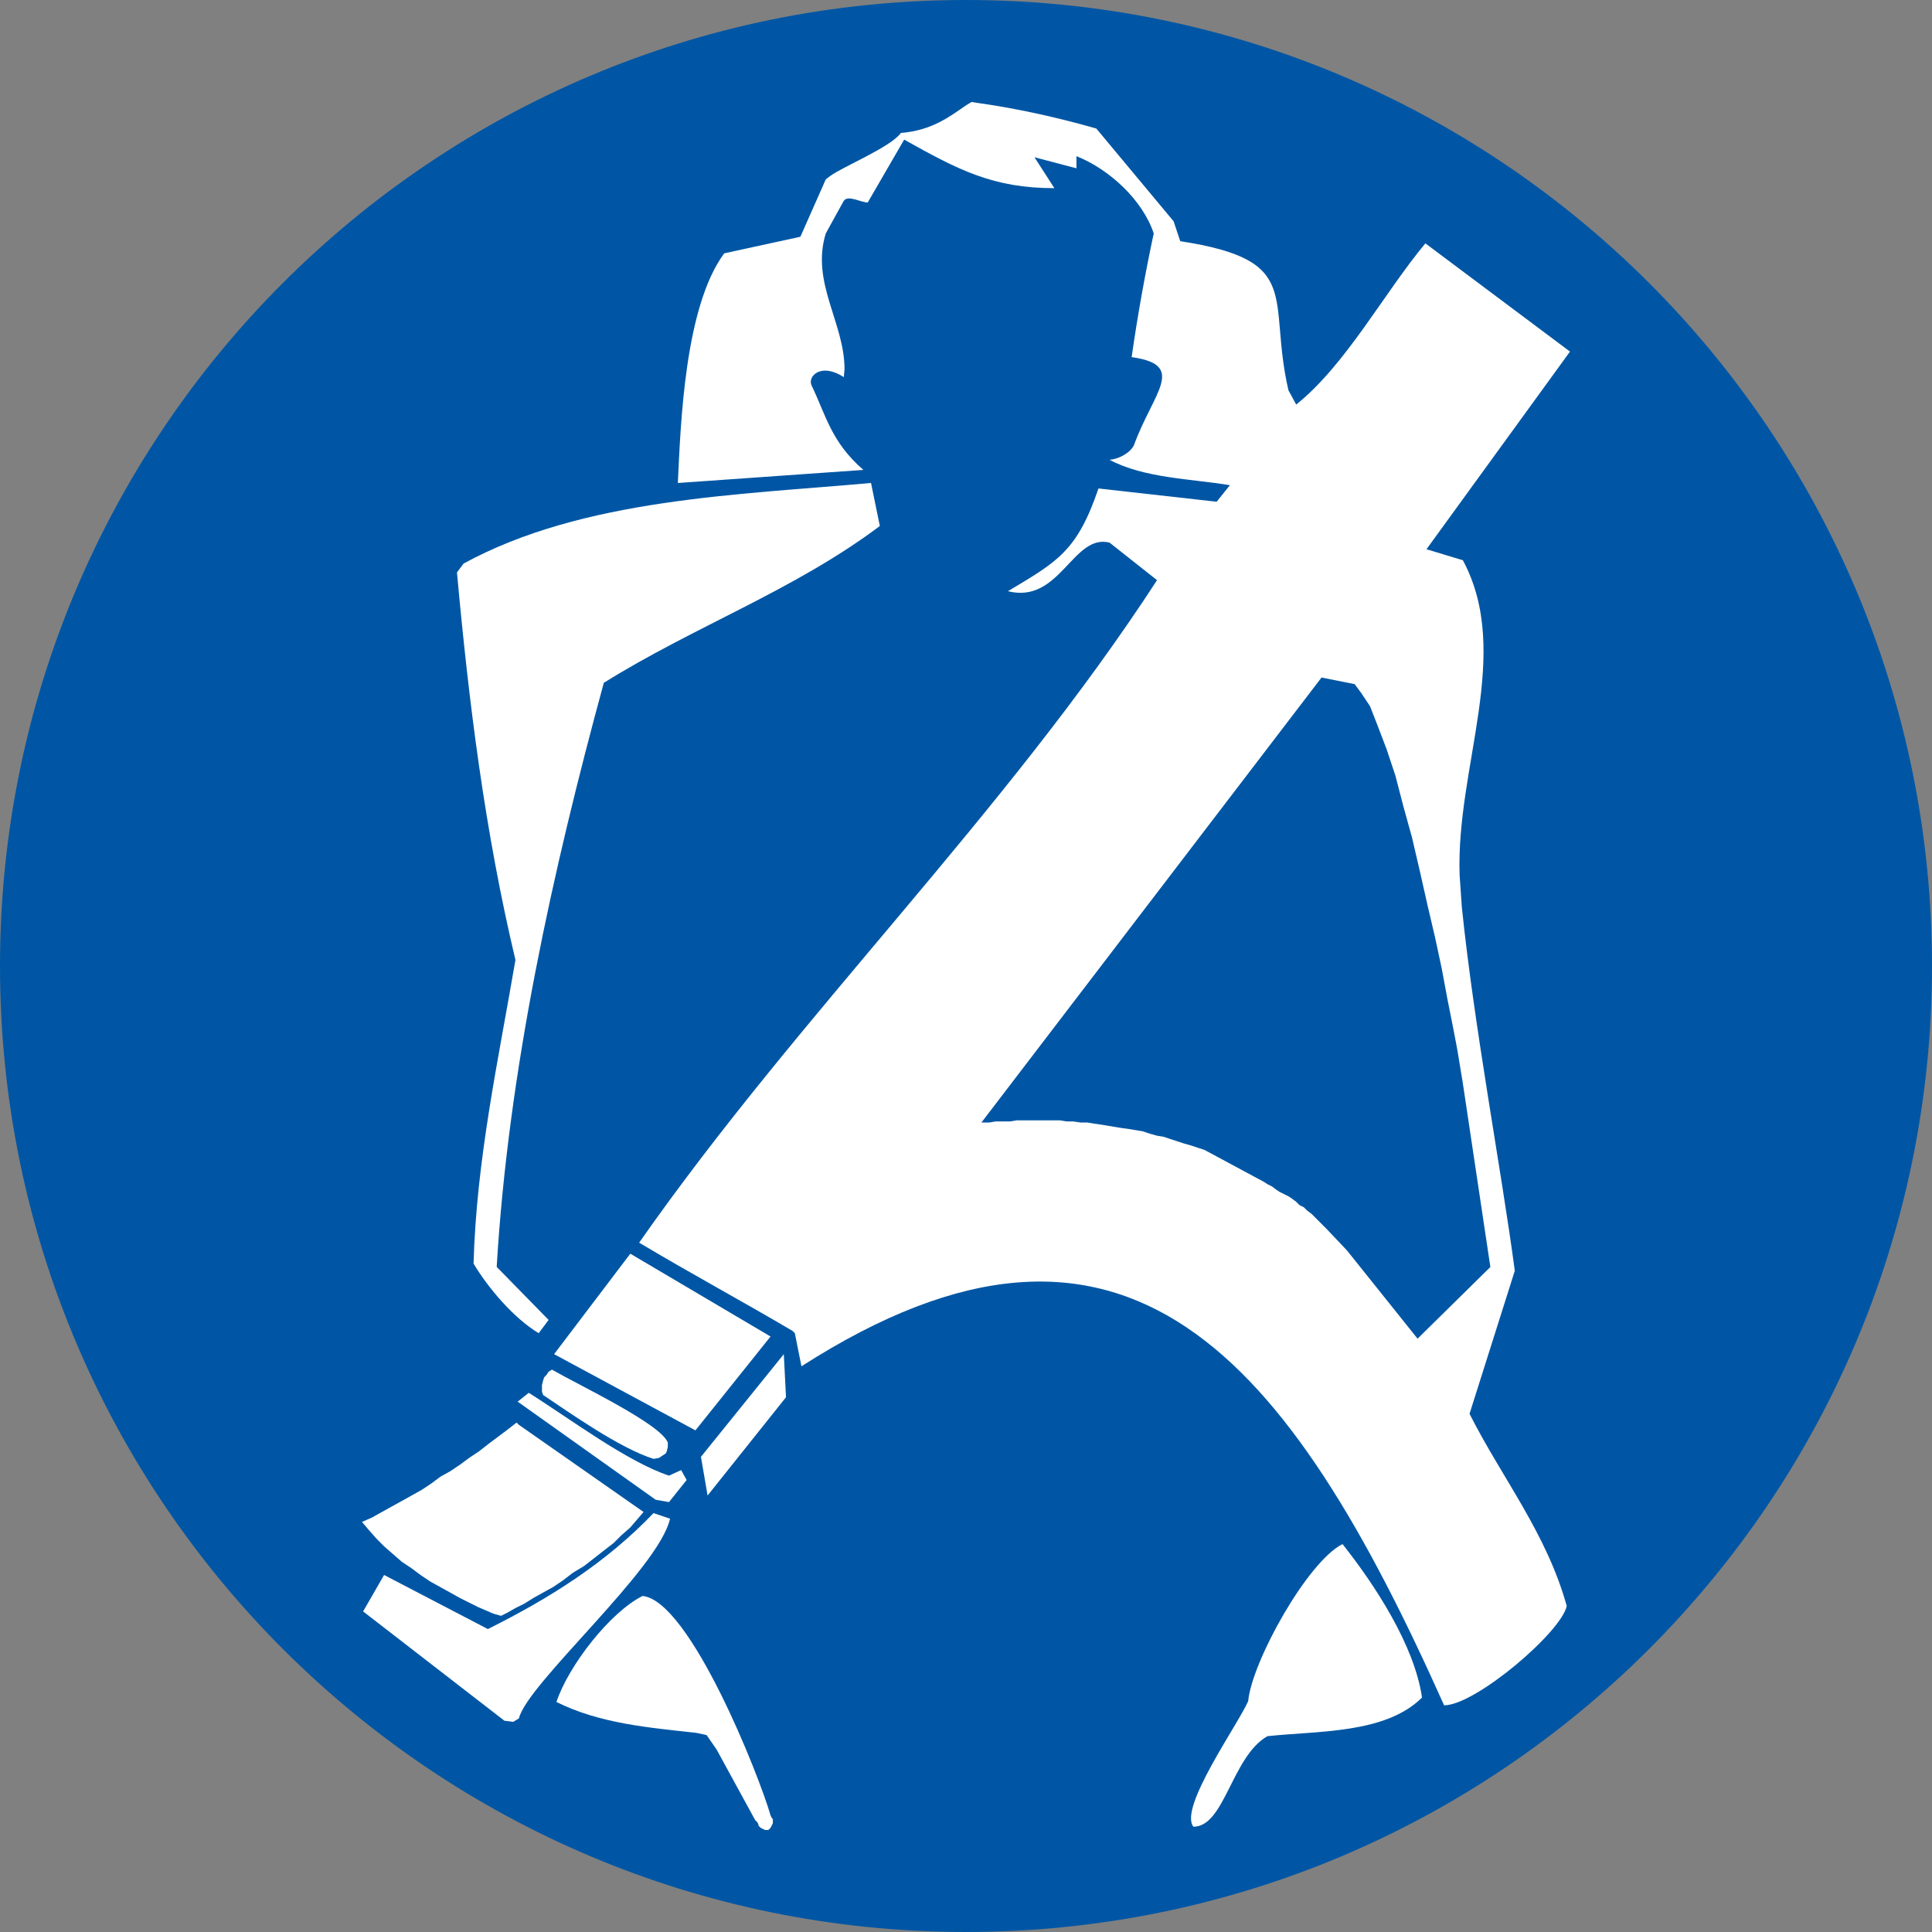
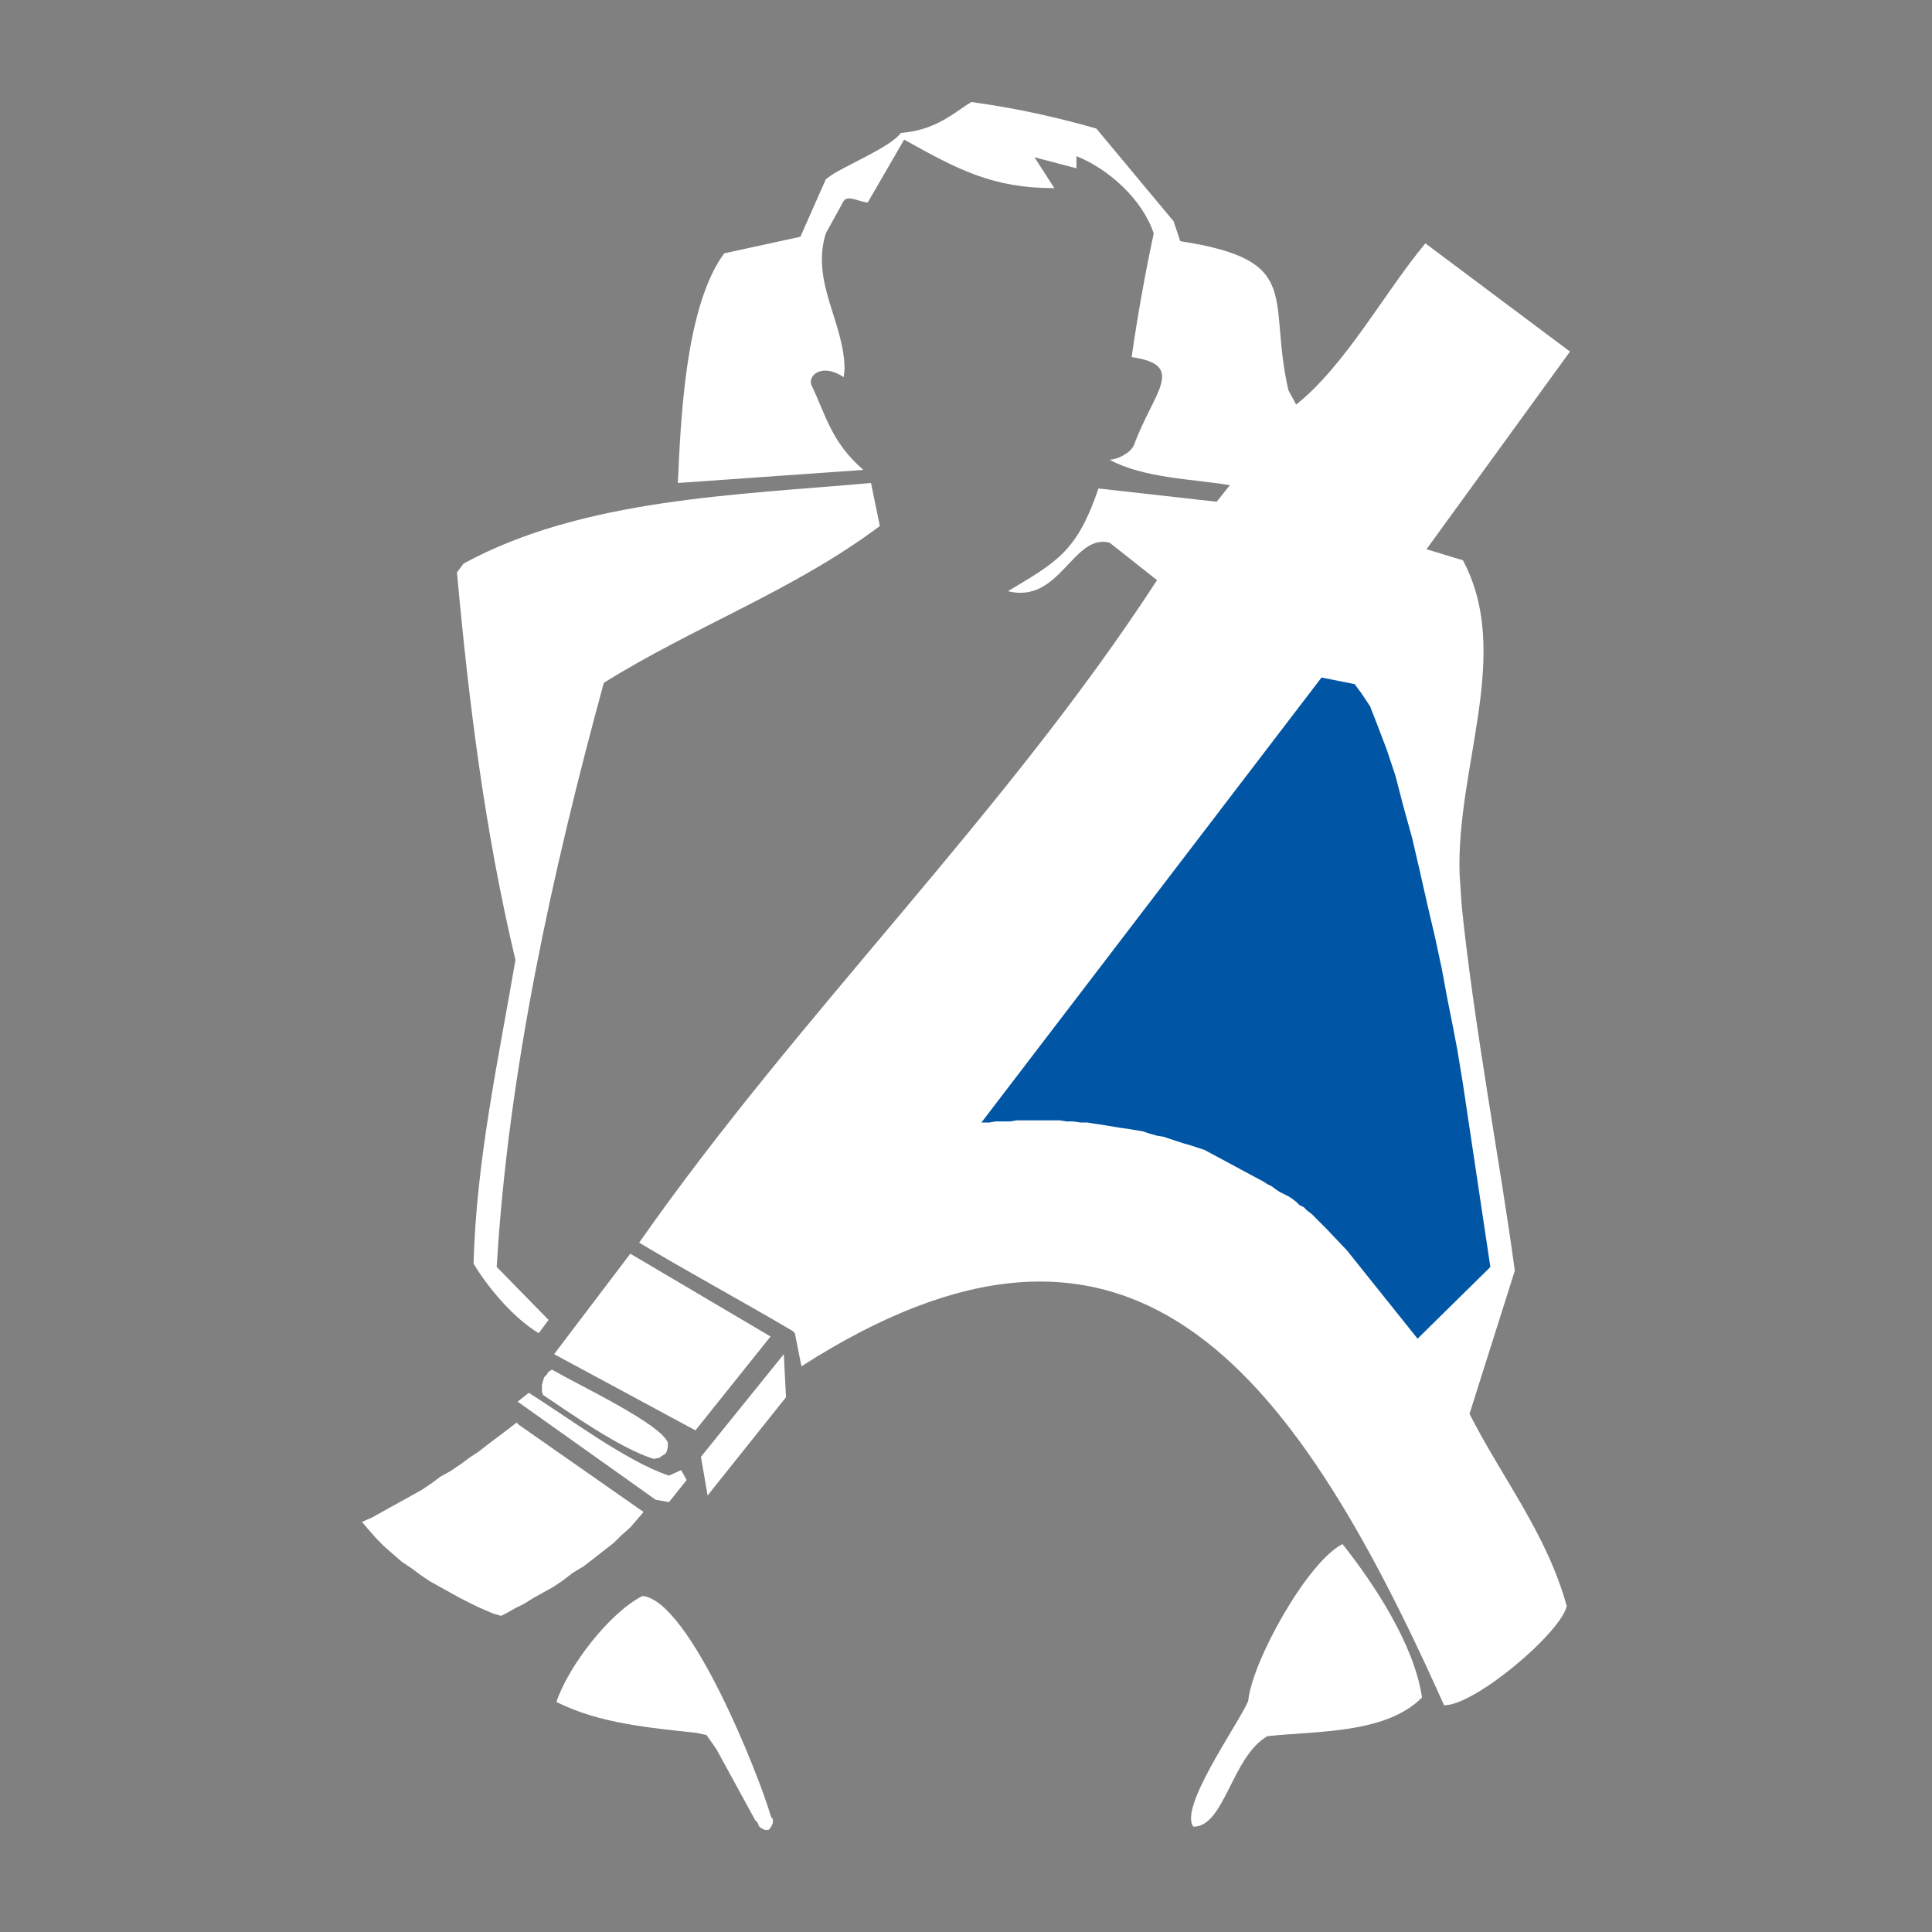
<svg xmlns="http://www.w3.org/2000/svg" xmlns:ns1="http://www.inkscape.org/namespaces/inkscape" xmlns:ns2="http://sodipodi.sourceforge.net/DTD/sodipodi-0.dtd" version="1.1" x="0px" y="0px" viewBox="0 0 283.465 283.465" style="enable-background:new 0 0 283.465 283.465;" xml:space="preserve">
  <rect x="0" y="0" width="283.465" height="283.465" fill="#808080" stroke="none" />
  <g id="cut" ns1:version="0.48.1 " ns2:docname="gebod - gehoorbescherming.svg" style="display:none;">
    <ns2:namedview bordercolor="#666666" borderopacity="1.0" fit-margin-bottom="0" fit-margin-left="0" fit-margin-right="0" fit-margin-top="0" id="base" ns1:current-layer="layer1" ns1:cx="378.8667" ns1:cy="279.00316" ns1:document-units="px" ns1:pageopacity="0.0" ns1:pageshadow="2" ns1:window-height="1002" ns1:window-maximized="1" ns1:window-width="1280" ns1:window-x="1432" ns1:window-y="-8" ns1:zoom="0.57521479" pagecolor="#ffffff" showgrid="false">
		</ns2:namedview>
    <g id="layer1_1_" transform="translate(-4.285,-179.299)" ns1:groupmode="layer" ns1:label="Laag 1" style="display:inline;">
      <g id="g3887_1_" transform="translate(0,1.1475009e-6)">
        <path style="fill:#0056A4;" d="M146.017,471.268c-82.84,0-150.236-67.396-150.236-150.236s67.396-150.236,150.236-150.236     s150.236,67.396,150.236,150.236S228.858,471.268,146.017,471.268z" />
        <path id="path11539-4-19_1_" ns2:cx="-597.4325" ns2:cy="216.19766" ns2:rx="304.983" ns2:ry="304.983" ns2:type="arc" style="fill:none;stroke:#E5087E;stroke-miterlimit:10;" d="     M287.75,321.031c0,78.277-63.456,141.732-141.732,141.732S4.285,399.308,4.285,321.031s63.456-141.732,141.732-141.732     S287.75,242.755,287.75,321.031z" />
      </g>
    </g>
  </g>
  <g id="svg9303" ns1:version="0.48.1 " ns2:docname="gebod - gehoorbescherming.svg">
    <ns2:namedview bordercolor="#666666" borderopacity="1.0" fit-margin-bottom="0" fit-margin-left="0" fit-margin-right="0" fit-margin-top="0" id="base" ns1:current-layer="layer1" ns1:cx="378.8667" ns1:cy="279.00316" ns1:document-units="px" ns1:pageopacity="0.0" ns1:pageshadow="2" ns1:window-height="1002" ns1:window-maximized="1" ns1:window-width="1280" ns1:window-x="1432" ns1:window-y="-8" ns1:zoom="0.57521479" pagecolor="#ffffff" showgrid="false">
		</ns2:namedview>
    <g id="layer1" transform="translate(-4.285,-179.299)" ns1:groupmode="layer" ns1:label="Laag 1">
      <g id="g3887" transform="translate(0,1.1475009e-6)">
-         <path id="path11539-4-19" ns2:cx="-597.4325" ns2:cy="216.19766" ns2:rx="304.983" ns2:ry="304.983" ns2:type="arc" style="fill:#0056A4;" d="     M287.75,321.031c0,78.277-63.456,141.732-141.732,141.732S4.285,399.308,4.285,321.031s63.456-141.732,141.732-141.732     S287.75,242.755,287.75,321.031z" />
-       </g>
+         </g>
      <g id="g3248" transform="translate(36.218,-6.905)">
        <path id="path7102" ns1:connector-curvature="0" style="fill:#FFFFFF;" d="M70.103,396.069l-20.738-11.182l11.182-14.74     l20.575,12.151L70.103,396.069" />
        <path id="path7104" ns1:connector-curvature="0" style="fill:#FFFFFF;" d="M66.051,397.844v0.65l-0.156,0.65l-0.161,0.323     l-0.489,0.317l-0.489,0.323l-0.787,0.146c-4.943-1.535-12.379-6.81-16.223-9.38l-0.161-0.479v-0.969l0.161-0.65l0.161-0.489     l0.323-0.323l0.323-0.489l0.489-0.317c4.26,2.433,15.91,7.943,17.004,10.688" />
        <path id="path7106" ns1:connector-curvature="0" style="fill:#FFFFFF;" d="M83.393,391.203l-11.507,14.422l-0.976-5.672     l12.158-15.065l0.323,6.316" />
        <path id="path7108" ns1:connector-curvature="0" style="fill:#FFFFFF;" d="M66.22,406.593l-1.951-0.343l-20.249-14.396     l1.626-1.294c5.809,3.63,14.311,10.063,20.575,12.151l1.783-0.813l0.806,1.457l-2.589,3.239" />
        <path id="path7110" ns1:connector-curvature="0" style="fill:#FFFFFF;" d="M41.592,423.285l-1.131-0.323l-1.139-0.489     l-1.132-0.489l-1.294-0.644l-1.301-0.65l-1.458-0.813l-1.457-0.807l-1.458-0.807l-1.457-0.976l-1.295-0.969l-1.457-0.976     l-1.301-1.132l-1.294-1.132l-1.132-1.139l-1.138-1.294l-0.969-1.139l1.457-0.644l2.914-1.62l1.464-0.807l2.914-1.626l1.457-0.969     l1.295-0.969l1.457-0.813l1.458-0.976l1.301-0.969l1.457-0.969l1.458-1.139l1.294-0.969l1.294-0.969l1.464-1.139l0.323,0.323     l18.305,12.795l-0.976,1.138l-0.969,1.132l-1.295,1.138l-1.139,1.132l-1.457,1.132l-1.457,1.139l-1.457,1.132l-1.619,0.976     l-1.463,1.125l-1.451,0.976l-1.463,0.807l-1.458,0.813l-1.294,0.813l-1.301,0.644l-1.132,0.65l-0.969,0.489" />
-         <path id="path7112" ns1:connector-curvature="0" style="fill:#FFFFFF;" d="M43.375,438.831l-1.294-0.156l-20.738-16.042     l3.077-5.347l15.228,7.936c9.075-4.534,17.277-9.679,24.302-17.01l2.427,0.813c-1.64,7.396-20.972,24.211-22.169,29.298     l-0.833,0.51" />
        <path id="path7114" ns1:connector-curvature="0" style="fill:#FFFFFF;" d="M143.166,454.222     c-2.199-2.745,6.511-14.948,8.033-18.415c0.546-5.815,8.704-20.484,13.843-23.053c4.709,5.932,10.57,14.87,11.663,22.514     c-5.36,5.366-15.43,4.872-22.683,5.672C148.786,443.931,147.759,454.222,143.166,454.222" />
        <path id="path7116" ns1:connector-curvature="0" style="fill:#FFFFFF;" d="M81.448,453.741l-0.161,0.323l-0.161,0.323     l-0.323,0.317h-0.489l-0.323-0.161l-0.317-0.156l-0.323-0.323v-0.172l-0.161-0.317l-0.161-0.161l-0.161-0.161l-5.666-10.369     l-1.463-2.108l-1.458-0.317c-6.96-0.774-14.213-1.359-20.575-4.54c1.789-5.36,7.884-13.173,12.639-15.553     c6.947,0.696,17.121,26.377,18.793,32.238l0.161,0.323l0.161,0.161v0.651" />
        <path id="path7118" ns1:connector-curvature="0" style="fill:#FFFFFF;" d="M48.559,379.865l-1.457,1.945     c-3.669-2.205-7.429-6.654-9.555-10.206c0.427-15.267,3.565-29.48,6.147-44.552c-4.482-18.844-6.837-37.683-8.58-56.866     l0.969-1.294c17.543-9.569,40.33-10.063,59.78-11.826l1.294,6.316c-12.613,9.465-27.288,14.747-40.499,23.008     c-7.506,27.535-14.018,56.905-15.716,85.695L48.559,379.865" />
        <path style="fill:#FFFFFF;" d="M179.945,436.405c-22.812-51.037-46.608-80.29-94.289-49.736l-0.969-4.859l-0.323-0.323     c-7.455-4.404-15.156-8.547-22.52-12.958c23.593-33.715,53.587-62.752,75.984-97.202l-6.967-5.509     c-5.406-1.353-7.253,9.042-14.909,7.129c7.233-4.339,10.128-5.815,13.283-15.072l17.342,1.945l1.938-2.427     c-5.718-0.95-12.561-1.015-17.654-3.728c1.262-0.088,2.96-0.936,3.565-2.107c2.836-7.806,7.865-11.794-0.323-12.958     c0.852-5.991,1.971-12.223,3.239-18.149c-1.652-4.964-6.563-9.426-11.338-11.338v1.782l-6.16-1.619l2.921,4.534     c-8.957,0-14.018-2.634-22.039-7.123l-5.347,9.23c-1.184-0.052-2.985-1.203-3.565-0.161l-2.589,4.697     c-2.218,7.207,2.752,13.1,2.752,19.924l-0.109,1.165c-3.363-2.212-5.361-0.099-4.723,1.222c2.121,4.411,2.882,8.3,7.598,12.386     l-27.223,1.919c0.411-8.71,1.002-25.85,6.804-33.695l11.175-2.433l3.727-8.424l0.644-0.489c1.795-1.34,8.918-4.248,10.369-6.317     c4.631-0.369,7.259-2.478,9.562-4.052l0.813-0.489l1.131,0.172c5.731,0.813,11.598,2.127,17.173,3.721l11.338,13.608l0.976,2.921     c18.272,2.81,12.737,8.274,15.872,21.869l1.138,2.101c7.292-5.828,12.906-16.392,18.956-23.652l21.218,15.879l-21.056,28.999     c1.782,0.54,3.558,1.08,5.34,1.619c7.337,13.673-1.028,30.294-0.479,46.172l0.323,4.697c1.834,17.771,5.757,38.255,7.774,53.373     l-6.642,20.991c4.749,9.4,11.312,17.537,14.259,28.192c-0.768,3.819-13.387,14.578-17.986,14.578L179.945,436.405z" />
        <polyline style="fill:#0056A4;" points="186.749,372.085 176.055,382.616 165.686,369.658 162.772,366.582 161.64,365.444      160.508,364.312 159.858,363.823 159.369,363.334 158.725,363.016 158.236,362.527 157.585,362.038 157.096,361.72      156.451,361.398 155.801,361.075 155.317,360.753 154.666,360.263 154.016,359.946 153.537,359.623 144.788,354.92      143.812,354.603 142.843,354.28 141.711,353.957 140.735,353.635 139.759,353.317 138.79,352.995 137.821,352.833      136.683,352.511 135.713,352.188 134.737,352.027 133.769,351.865 132.637,351.709 131.661,351.548 130.692,351.387      129.722,351.225 128.584,351.064 127.615,350.903 126.639,350.903 125.507,350.741 124.538,350.741 123.562,350.58      117.246,350.58 116.27,350.741 114.163,350.741 113.193,350.903 112.061,350.903 161.961,285.613 166.82,286.582      167.789,287.883 169.083,289.828 170.222,292.743 171.516,296.145 172.811,300.034 173.943,304.406 175.244,309.109      176.375,313.968 177.507,318.983 178.645,323.849 179.615,328.383 180.428,332.761 181.234,336.807 181.885,340.209      182.364,343.123 182.686,345.074 186.739,372.121    " />
      </g>
    </g>
  </g>
</svg>